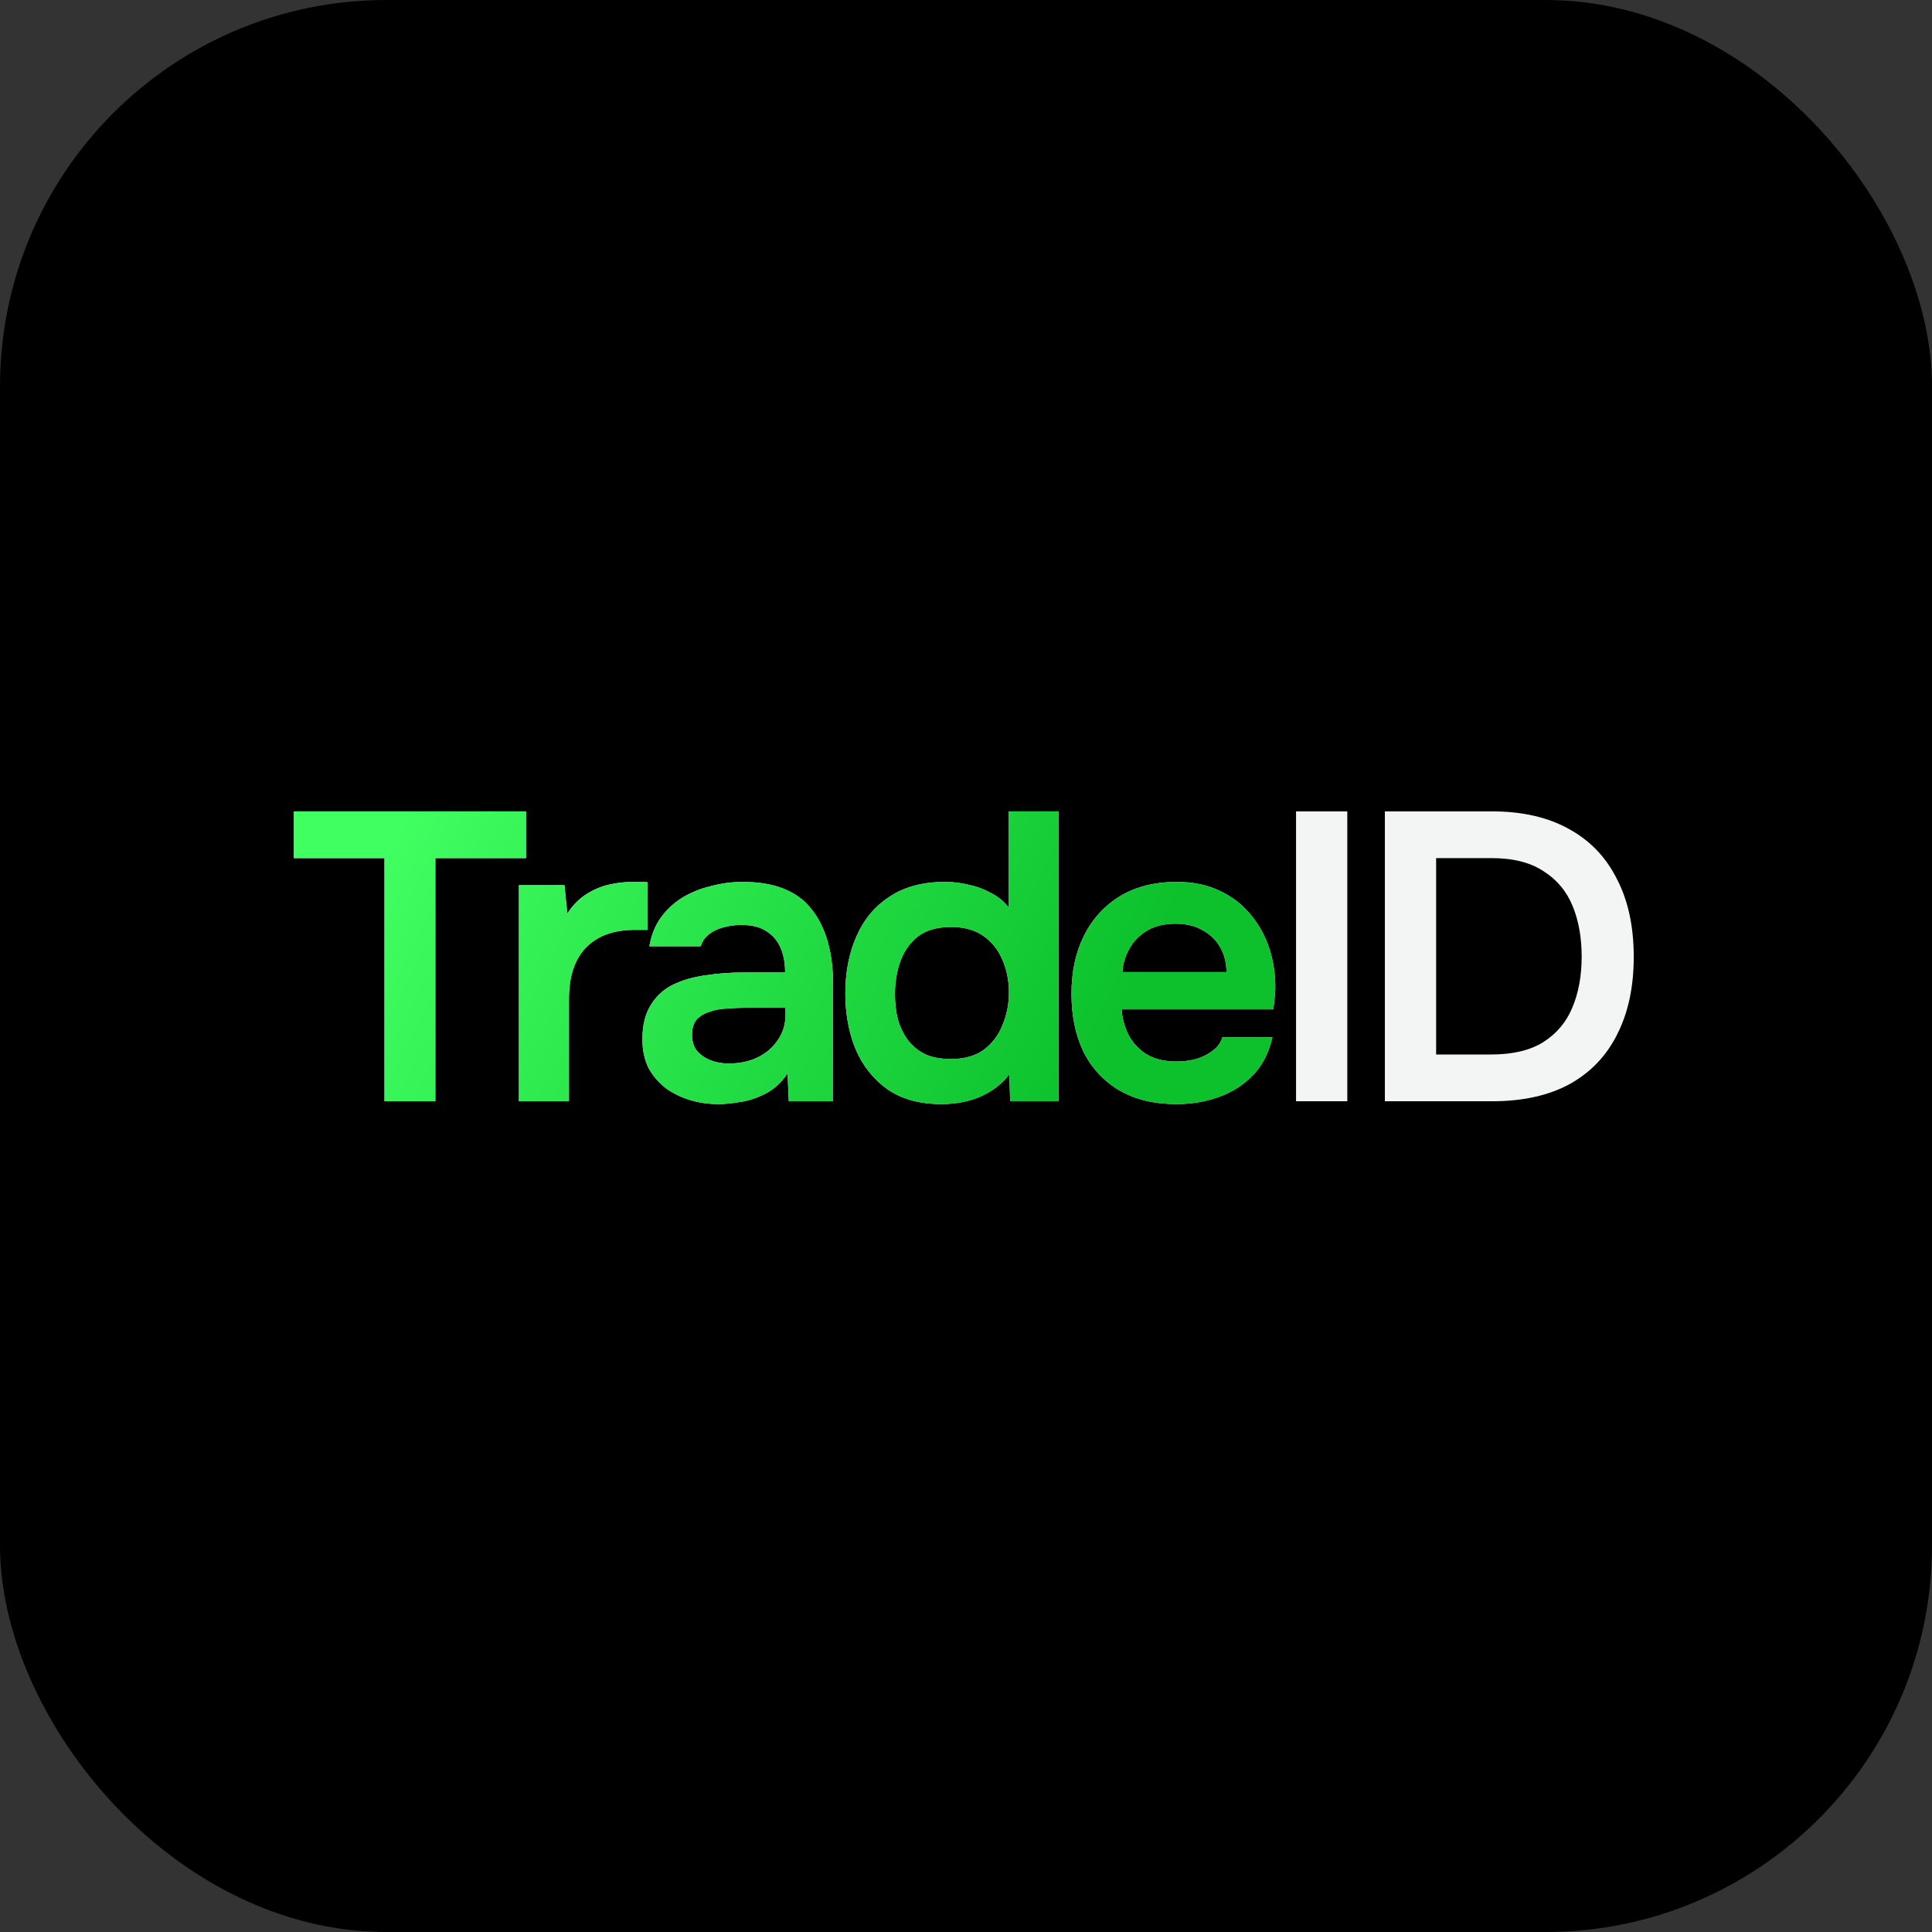
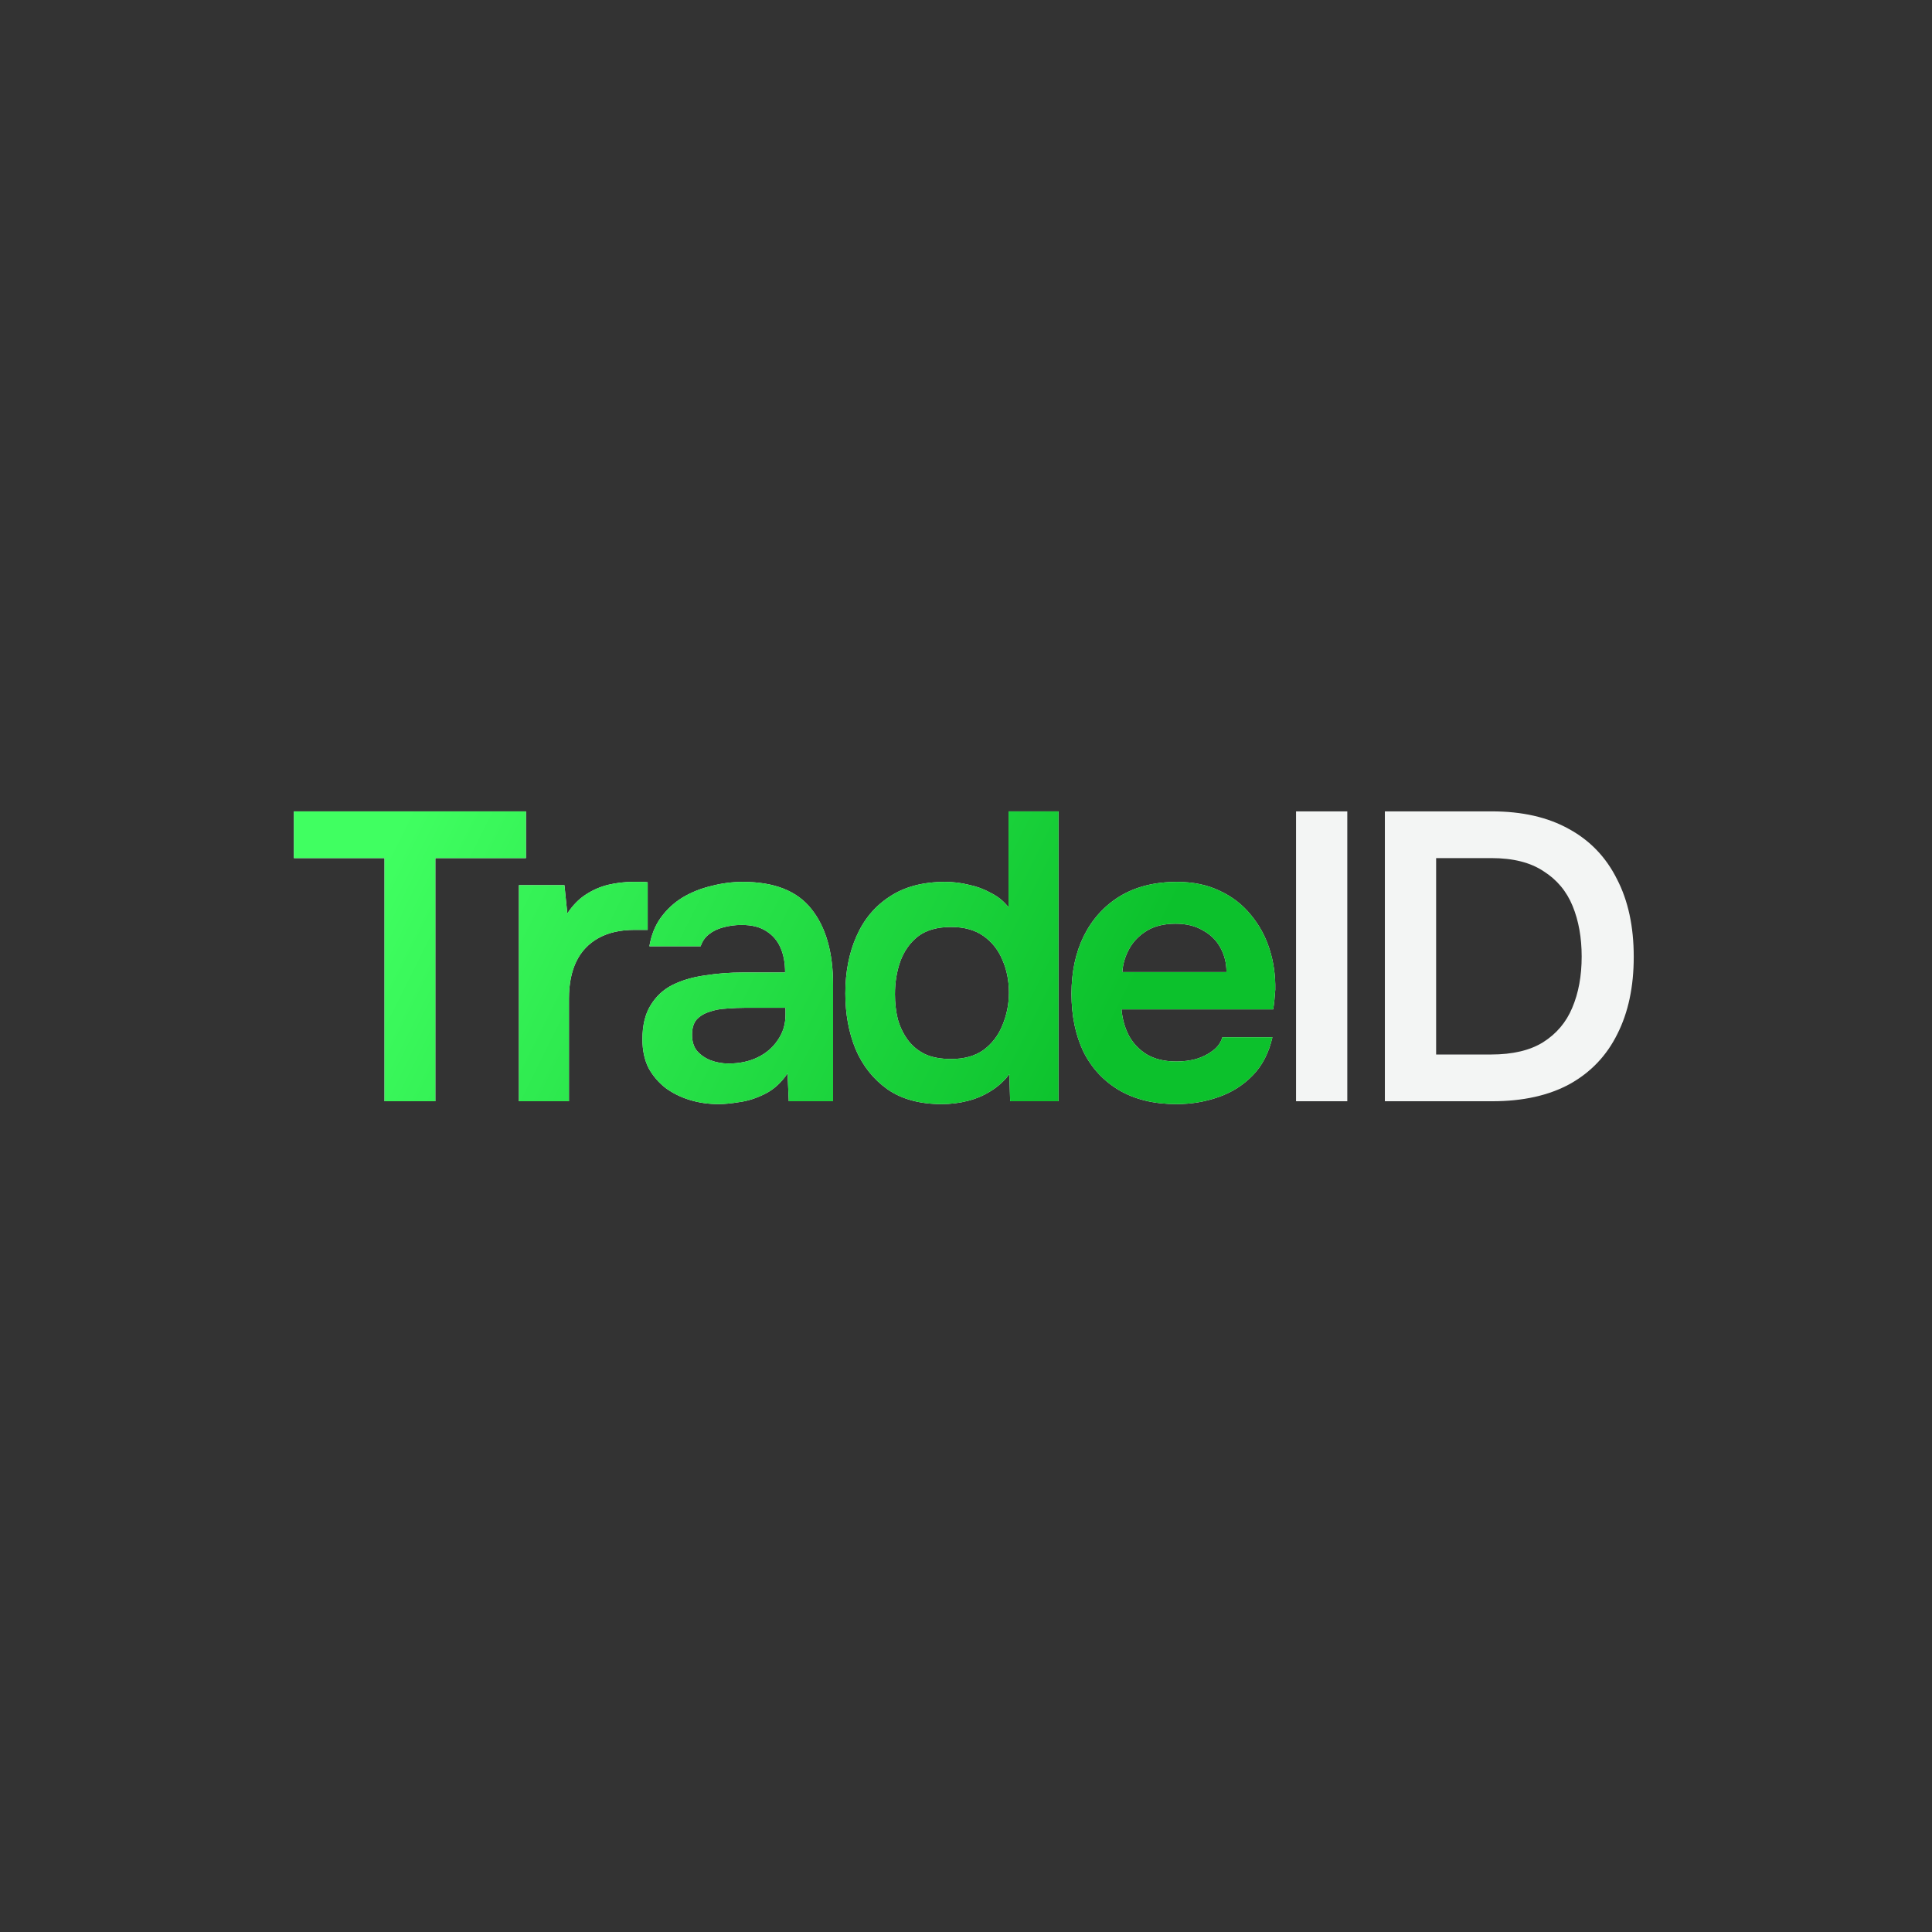
<svg xmlns="http://www.w3.org/2000/svg" version="1.1" width="1000" height="1000">
  <rect width="100%" height="100%" fill="#333333" stroke="none" />
  <g clip-path="url(#SvgjsClipPath1109)">
-     <rect width="1000" height="1000" fill="#000000" />
    <g transform="matrix(11.667,0,0,11.667,150,418.333)">
      <svg version="1.1" width="60" height="14">
        <svg width="60" height="14" viewBox="0 0 60 14" fill="none">
          <path d="M4.202 13V2.213H0.182V0.14H10.477V2.213H6.457V13H4.202ZM10.165 13V3.414H12.184L12.312 4.669C12.554 4.305 12.827 4.026 13.13 3.832C13.445 3.626 13.779 3.481 14.131 3.396C14.495 3.311 14.858 3.268 15.222 3.268C15.355 3.268 15.477 3.268 15.586 3.268C15.707 3.268 15.804 3.274 15.877 3.287V5.397H15.295C14.664 5.397 14.131 5.518 13.694 5.76C13.258 6.003 12.93 6.349 12.712 6.797C12.494 7.246 12.384 7.798 12.384 8.453V13H10.165ZM19.027 13.127C18.578 13.127 18.154 13.067 17.754 12.945C17.354 12.824 16.996 12.648 16.68 12.418C16.365 12.175 16.11 11.878 15.916 11.527C15.735 11.163 15.644 10.738 15.644 10.253C15.644 9.635 15.765 9.132 16.007 8.744C16.25 8.343 16.577 8.04 16.99 7.834C17.414 7.628 17.893 7.488 18.427 7.416C18.96 7.331 19.518 7.288 20.1 7.288H21.974C21.974 6.864 21.907 6.5 21.774 6.197C21.64 5.882 21.428 5.633 21.137 5.451C20.858 5.269 20.494 5.178 20.046 5.178C19.755 5.178 19.482 5.215 19.227 5.287C18.985 5.348 18.772 5.451 18.59 5.597C18.421 5.73 18.299 5.906 18.227 6.124H15.953C16.038 5.627 16.207 5.203 16.462 4.851C16.729 4.487 17.05 4.19 17.426 3.96C17.814 3.729 18.239 3.559 18.7 3.45C19.16 3.329 19.627 3.268 20.1 3.268C21.495 3.268 22.507 3.669 23.138 4.469C23.781 5.269 24.102 6.391 24.102 7.834V13H22.137L22.083 11.763C21.804 12.175 21.471 12.479 21.082 12.673C20.694 12.867 20.318 12.988 19.955 13.036C19.591 13.097 19.282 13.127 19.027 13.127ZM19.463 11.326C19.949 11.326 20.379 11.236 20.755 11.054C21.131 10.872 21.428 10.617 21.646 10.29C21.877 9.962 21.992 9.586 21.992 9.162V8.853H20.246C19.955 8.853 19.664 8.865 19.373 8.889C19.094 8.901 18.839 8.95 18.609 9.035C18.378 9.107 18.19 9.223 18.045 9.38C17.911 9.538 17.845 9.762 17.845 10.053C17.845 10.344 17.917 10.581 18.063 10.763C18.221 10.944 18.421 11.084 18.663 11.181C18.918 11.278 19.185 11.326 19.463 11.326ZM28.921 13.127C27.951 13.127 27.15 12.909 26.52 12.473C25.889 12.024 25.416 11.43 25.101 10.69C24.798 9.95 24.646 9.126 24.646 8.216C24.646 7.27 24.81 6.427 25.137 5.688C25.465 4.936 25.956 4.348 26.61 3.923C27.265 3.487 28.084 3.268 29.066 3.268C29.43 3.268 29.782 3.311 30.121 3.396C30.473 3.468 30.8 3.59 31.103 3.759C31.419 3.917 31.68 4.129 31.886 4.396V0.14H34.105V13H31.958L31.922 11.8C31.692 12.103 31.419 12.351 31.103 12.545C30.8 12.739 30.461 12.885 30.085 12.982C29.709 13.079 29.321 13.127 28.921 13.127ZM29.339 11.126C29.921 11.126 30.4 10.993 30.776 10.726C31.152 10.447 31.431 10.084 31.613 9.635C31.807 9.174 31.904 8.689 31.904 8.18C31.904 7.646 31.807 7.161 31.613 6.724C31.431 6.288 31.152 5.936 30.776 5.669C30.4 5.403 29.921 5.269 29.339 5.269C28.721 5.269 28.229 5.409 27.866 5.688C27.514 5.967 27.253 6.336 27.083 6.797C26.926 7.246 26.847 7.731 26.847 8.252C26.847 8.64 26.889 9.01 26.974 9.362C27.071 9.702 27.217 10.005 27.411 10.271C27.605 10.538 27.86 10.751 28.175 10.908C28.49 11.054 28.878 11.126 29.339 11.126ZM39.336 13.127C38.342 13.127 37.493 12.921 36.79 12.509C36.098 12.097 35.571 11.527 35.207 10.799C34.855 10.059 34.679 9.204 34.679 8.234C34.679 7.264 34.861 6.409 35.225 5.669C35.601 4.918 36.135 4.329 36.826 3.905C37.529 3.481 38.372 3.268 39.354 3.268C40.082 3.268 40.719 3.402 41.264 3.669C41.81 3.923 42.265 4.275 42.629 4.724C43.005 5.172 43.283 5.682 43.465 6.252C43.647 6.821 43.732 7.422 43.72 8.052C43.708 8.198 43.696 8.343 43.684 8.489C43.671 8.622 43.653 8.768 43.629 8.925H36.899C36.935 9.35 37.044 9.738 37.226 10.09C37.42 10.441 37.687 10.72 38.026 10.926C38.378 11.133 38.815 11.236 39.336 11.236C39.639 11.236 39.93 11.199 40.209 11.126C40.488 11.041 40.731 10.92 40.937 10.763C41.155 10.605 41.301 10.405 41.373 10.162H43.593C43.435 10.854 43.144 11.418 42.719 11.854C42.295 12.291 41.786 12.612 41.191 12.818C40.609 13.024 39.991 13.127 39.336 13.127ZM36.935 7.27H41.555C41.555 6.87 41.464 6.506 41.282 6.179C41.101 5.851 40.84 5.597 40.5 5.415C40.173 5.221 39.773 5.124 39.3 5.124C38.791 5.124 38.366 5.227 38.026 5.433C37.687 5.639 37.426 5.906 37.244 6.233C37.062 6.561 36.959 6.906 36.935 7.27Z" fill="#F3F5F4" />
          <path d="M4.202 13V2.213H0.182V0.14H10.477V2.213H6.457V13H4.202ZM10.165 13V3.414H12.184L12.312 4.669C12.554 4.305 12.827 4.026 13.13 3.832C13.445 3.626 13.779 3.481 14.131 3.396C14.495 3.311 14.858 3.268 15.222 3.268C15.355 3.268 15.477 3.268 15.586 3.268C15.707 3.268 15.804 3.274 15.877 3.287V5.397H15.295C14.664 5.397 14.131 5.518 13.694 5.76C13.258 6.003 12.93 6.349 12.712 6.797C12.494 7.246 12.384 7.798 12.384 8.453V13H10.165ZM19.027 13.127C18.578 13.127 18.154 13.067 17.754 12.945C17.354 12.824 16.996 12.648 16.68 12.418C16.365 12.175 16.11 11.878 15.916 11.527C15.735 11.163 15.644 10.738 15.644 10.253C15.644 9.635 15.765 9.132 16.007 8.744C16.25 8.343 16.577 8.04 16.99 7.834C17.414 7.628 17.893 7.488 18.427 7.416C18.96 7.331 19.518 7.288 20.1 7.288H21.974C21.974 6.864 21.907 6.5 21.774 6.197C21.64 5.882 21.428 5.633 21.137 5.451C20.858 5.269 20.494 5.178 20.046 5.178C19.755 5.178 19.482 5.215 19.227 5.287C18.985 5.348 18.772 5.451 18.59 5.597C18.421 5.73 18.299 5.906 18.227 6.124H15.953C16.038 5.627 16.207 5.203 16.462 4.851C16.729 4.487 17.05 4.19 17.426 3.96C17.814 3.729 18.239 3.559 18.7 3.45C19.16 3.329 19.627 3.268 20.1 3.268C21.495 3.268 22.507 3.669 23.138 4.469C23.781 5.269 24.102 6.391 24.102 7.834V13H22.137L22.083 11.763C21.804 12.175 21.471 12.479 21.082 12.673C20.694 12.867 20.318 12.988 19.955 13.036C19.591 13.097 19.282 13.127 19.027 13.127ZM19.463 11.326C19.949 11.326 20.379 11.236 20.755 11.054C21.131 10.872 21.428 10.617 21.646 10.29C21.877 9.962 21.992 9.586 21.992 9.162V8.853H20.246C19.955 8.853 19.664 8.865 19.373 8.889C19.094 8.901 18.839 8.95 18.609 9.035C18.378 9.107 18.19 9.223 18.045 9.38C17.911 9.538 17.845 9.762 17.845 10.053C17.845 10.344 17.917 10.581 18.063 10.763C18.221 10.944 18.421 11.084 18.663 11.181C18.918 11.278 19.185 11.326 19.463 11.326ZM28.921 13.127C27.951 13.127 27.15 12.909 26.52 12.473C25.889 12.024 25.416 11.43 25.101 10.69C24.798 9.95 24.646 9.126 24.646 8.216C24.646 7.27 24.81 6.427 25.137 5.688C25.465 4.936 25.956 4.348 26.61 3.923C27.265 3.487 28.084 3.268 29.066 3.268C29.43 3.268 29.782 3.311 30.121 3.396C30.473 3.468 30.8 3.59 31.103 3.759C31.419 3.917 31.68 4.129 31.886 4.396V0.14H34.105V13H31.958L31.922 11.8C31.692 12.103 31.419 12.351 31.103 12.545C30.8 12.739 30.461 12.885 30.085 12.982C29.709 13.079 29.321 13.127 28.921 13.127ZM29.339 11.126C29.921 11.126 30.4 10.993 30.776 10.726C31.152 10.447 31.431 10.084 31.613 9.635C31.807 9.174 31.904 8.689 31.904 8.18C31.904 7.646 31.807 7.161 31.613 6.724C31.431 6.288 31.152 5.936 30.776 5.669C30.4 5.403 29.921 5.269 29.339 5.269C28.721 5.269 28.229 5.409 27.866 5.688C27.514 5.967 27.253 6.336 27.083 6.797C26.926 7.246 26.847 7.731 26.847 8.252C26.847 8.64 26.889 9.01 26.974 9.362C27.071 9.702 27.217 10.005 27.411 10.271C27.605 10.538 27.86 10.751 28.175 10.908C28.49 11.054 28.878 11.126 29.339 11.126ZM39.336 13.127C38.342 13.127 37.493 12.921 36.79 12.509C36.098 12.097 35.571 11.527 35.207 10.799C34.855 10.059 34.679 9.204 34.679 8.234C34.679 7.264 34.861 6.409 35.225 5.669C35.601 4.918 36.135 4.329 36.826 3.905C37.529 3.481 38.372 3.268 39.354 3.268C40.082 3.268 40.719 3.402 41.264 3.669C41.81 3.923 42.265 4.275 42.629 4.724C43.005 5.172 43.283 5.682 43.465 6.252C43.647 6.821 43.732 7.422 43.72 8.052C43.708 8.198 43.696 8.343 43.684 8.489C43.671 8.622 43.653 8.768 43.629 8.925H36.899C36.935 9.35 37.044 9.738 37.226 10.09C37.42 10.441 37.687 10.72 38.026 10.926C38.378 11.133 38.815 11.236 39.336 11.236C39.639 11.236 39.93 11.199 40.209 11.126C40.488 11.041 40.731 10.92 40.937 10.763C41.155 10.605 41.301 10.405 41.373 10.162H43.593C43.435 10.854 43.144 11.418 42.719 11.854C42.295 12.291 41.786 12.612 41.191 12.818C40.609 13.024 39.991 13.127 39.336 13.127ZM36.935 7.27H41.555C41.555 6.87 41.464 6.506 41.282 6.179C41.101 5.851 40.84 5.597 40.5 5.415C40.173 5.221 39.773 5.124 39.3 5.124C38.791 5.124 38.366 5.227 38.026 5.433C37.687 5.639 37.426 5.906 37.244 6.233C37.062 6.561 36.959 6.906 36.935 7.27Z" fill="url(#paint0_linear_364_3469)" />
          <path d="M44.641 13V0.14H46.915V13H44.641ZM48.582 13V0.14H53.329C54.675 0.14 55.815 0.4 56.749 0.922C57.683 1.431 58.392 2.171 58.877 3.141C59.375 4.099 59.623 5.251 59.623 6.597C59.623 7.919 59.381 9.059 58.896 10.017C58.423 10.975 57.719 11.715 56.785 12.236C55.852 12.745 54.706 13 53.348 13H48.582ZM50.856 10.926H53.293C54.251 10.926 55.021 10.744 55.603 10.381C56.197 10.005 56.628 9.495 56.895 8.853C57.174 8.198 57.313 7.44 57.313 6.579C57.313 5.742 57.18 4.996 56.913 4.342C56.646 3.687 56.216 3.171 55.621 2.795C55.039 2.407 54.269 2.213 53.311 2.213H50.856V10.926Z" fill="#F3F5F4" />
          <defs>
            <linearGradient id="paint0_linear_364_3469" x1="5.899" y1="-1.295" x2="34.865" y2="13.151" gradientUnits="userSpaceOnUse">
              <stop stop-color="#40FF61" />
              <stop offset="0.519" stop-color="#25DF46" />
              <stop offset="1" stop-color="#0CC12C" />
            </linearGradient>
            <clipPath id="SvgjsClipPath1109">
              <rect width="1000" height="1000" x="0" y="0" rx="200" ry="200" />
            </clipPath>
          </defs>
        </svg>
      </svg>
    </g>
  </g>
</svg>